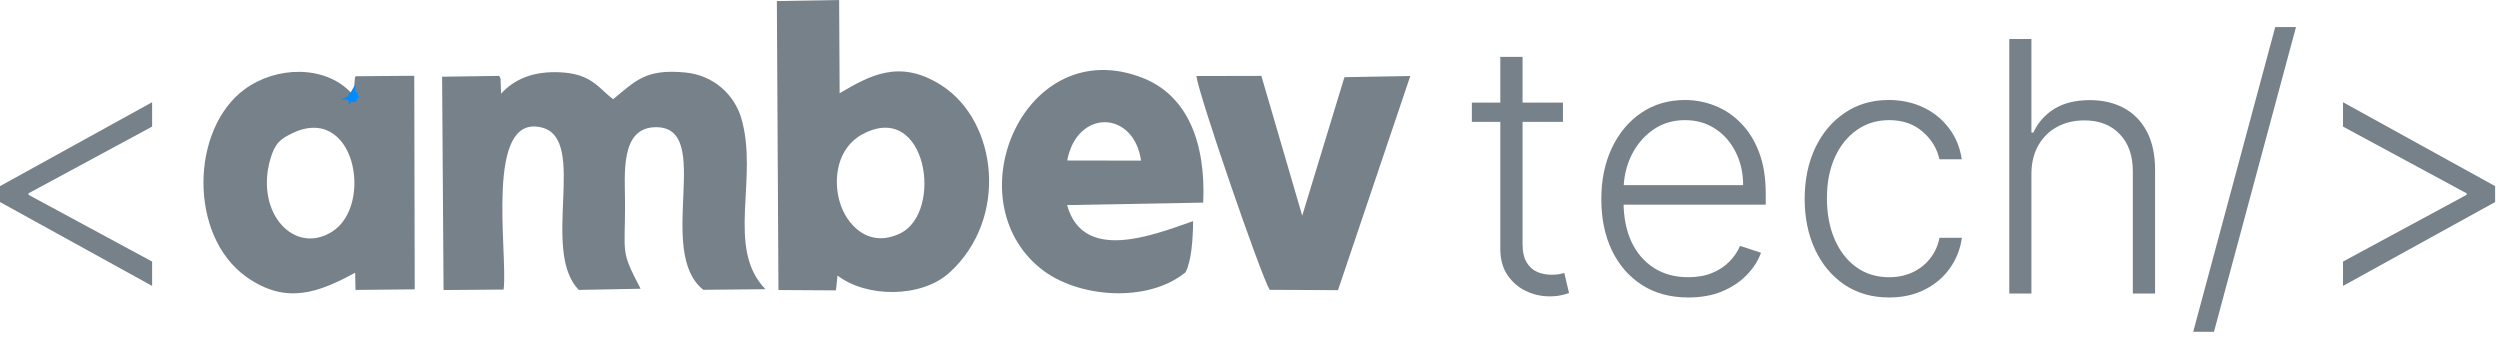
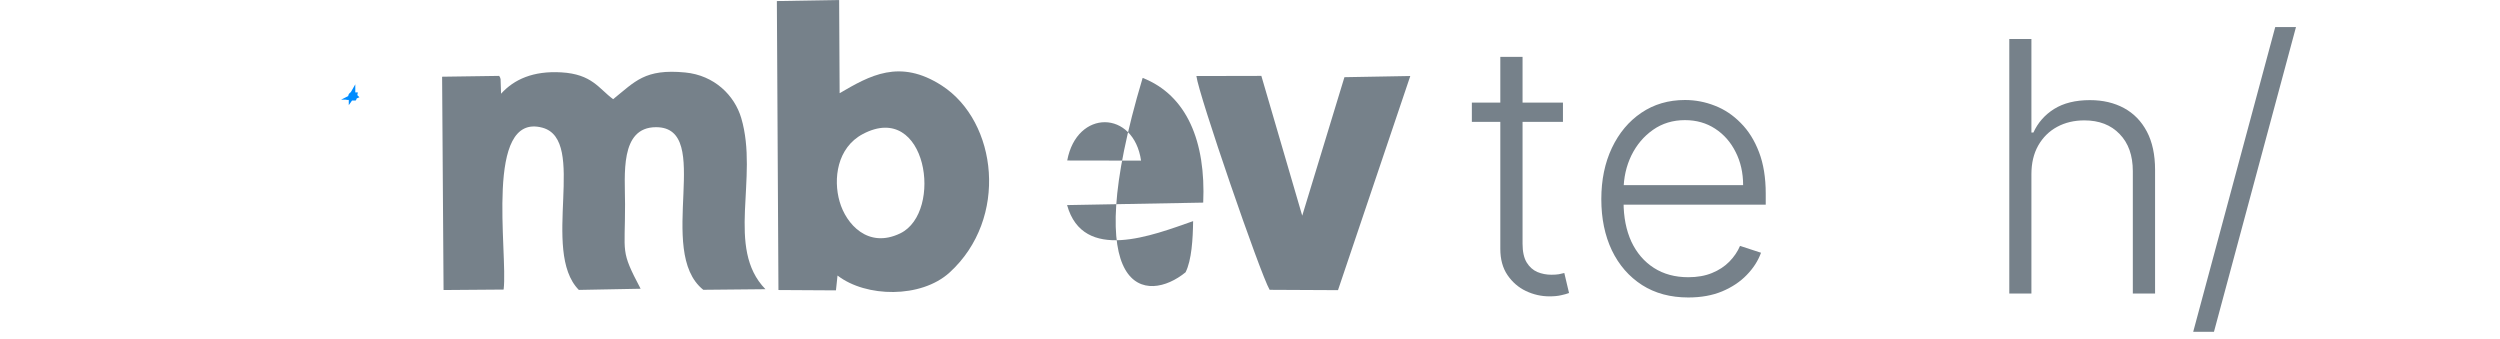
<svg xmlns="http://www.w3.org/2000/svg" width="177" height="24" viewBox="0 0 177 24" fill="none">
-   <path d="M176.655 14.304L165.885 20.243V18.519L174.719 13.749L174.64 13.908V13.574L174.719 13.732L165.885 8.963V7.238L176.655 13.178V14.304Z" fill="#76818A" />
  <path d="M162.556 1.915L156.749 23.49H155.279L161.087 1.915H162.556Z" fill="#76818A" />
  <path d="M143.824 12.333V20.78H142.258V2.76H143.824V9.385H143.965C144.282 8.687 144.771 8.13 145.434 7.714C146.103 7.297 146.948 7.089 147.968 7.089C148.883 7.089 149.687 7.277 150.379 7.652C151.071 8.027 151.611 8.582 151.998 9.315C152.385 10.048 152.579 10.952 152.579 12.025V20.78H151.004V12.122C151.004 11.007 150.693 10.13 150.071 9.491C149.455 8.846 148.622 8.523 147.572 8.523C146.851 8.523 146.209 8.676 145.645 8.981C145.082 9.286 144.636 9.726 144.308 10.3C143.985 10.87 143.824 11.547 143.824 12.333Z" fill="#76818A" />
-   <path d="M133.746 21.061C132.538 21.061 131.485 20.759 130.587 20.155C129.696 19.551 129.003 18.724 128.511 17.674C128.018 16.624 127.771 15.427 127.771 14.084C127.771 12.729 128.021 11.523 128.519 10.467C129.024 9.412 129.722 8.584 130.614 7.986C131.505 7.382 132.541 7.08 133.72 7.08C134.623 7.08 135.441 7.256 136.175 7.608C136.908 7.954 137.512 8.444 137.987 9.077C138.468 9.705 138.77 10.438 138.893 11.277H137.31C137.145 10.514 136.749 9.863 136.122 9.324C135.5 8.778 134.708 8.505 133.746 8.505C132.884 8.505 132.121 8.74 131.458 9.209C130.795 9.673 130.276 10.321 129.901 11.154C129.531 11.981 129.346 12.94 129.346 14.031C129.346 15.128 129.528 16.099 129.892 16.943C130.256 17.782 130.766 18.439 131.423 18.914C132.086 19.39 132.86 19.627 133.746 19.627C134.344 19.627 134.89 19.516 135.383 19.293C135.881 19.064 136.298 18.741 136.632 18.325C136.972 17.908 137.201 17.413 137.318 16.838H138.902C138.785 17.653 138.494 18.381 138.031 19.02C137.574 19.654 136.978 20.152 136.245 20.516C135.518 20.88 134.685 21.061 133.746 21.061Z" fill="#76818A" />
  <path d="M119.532 21.061C118.271 21.061 117.18 20.768 116.259 20.181C115.338 19.589 114.625 18.771 114.121 17.727C113.622 16.677 113.373 15.468 113.373 14.101C113.373 12.74 113.622 11.532 114.121 10.476C114.625 9.414 115.321 8.584 116.206 7.986C117.098 7.382 118.127 7.08 119.295 7.08C120.028 7.08 120.735 7.215 121.415 7.485C122.096 7.748 122.706 8.156 123.245 8.708C123.791 9.253 124.222 9.942 124.539 10.775C124.856 11.602 125.014 12.582 125.014 13.714V14.489H114.455V13.107H123.413C123.413 12.239 123.237 11.459 122.885 10.767C122.539 10.069 122.055 9.517 121.433 9.112C120.817 8.708 120.104 8.505 119.295 8.505C118.438 8.505 117.685 8.734 117.033 9.192C116.382 9.649 115.872 10.253 115.502 11.004C115.139 11.755 114.954 12.576 114.948 13.468V14.295C114.948 15.368 115.133 16.307 115.502 17.111C115.878 17.908 116.409 18.527 117.095 18.967C117.781 19.407 118.594 19.627 119.532 19.627C120.172 19.627 120.732 19.527 121.213 19.328C121.7 19.128 122.107 18.862 122.436 18.527C122.77 18.187 123.023 17.814 123.193 17.41L124.68 17.894C124.474 18.463 124.137 18.988 123.668 19.469C123.204 19.95 122.624 20.337 121.926 20.63C121.233 20.918 120.436 21.061 119.532 21.061Z" fill="#76818A" />
  <path d="M110.657 7.265V8.629H104.207V7.265H110.657ZM106.222 4.027H107.797V17.252C107.797 17.815 107.894 18.258 108.087 18.58C108.281 18.897 108.533 19.123 108.844 19.258C109.155 19.387 109.486 19.451 109.838 19.451C110.044 19.451 110.22 19.44 110.366 19.416C110.513 19.387 110.642 19.358 110.753 19.328L111.088 20.745C110.935 20.803 110.748 20.856 110.525 20.903C110.302 20.956 110.026 20.982 109.698 20.982C109.123 20.982 108.568 20.856 108.035 20.604C107.507 20.352 107.073 19.976 106.732 19.478C106.392 18.979 106.222 18.36 106.222 17.621V4.027Z" fill="#76818A" />
-   <path d="M0 14.304V13.178L10.77 7.238V8.963L1.936 13.732L2.024 13.573V13.908L1.936 13.749L10.77 18.519V20.243L0 14.304Z" fill="#76818A" />
-   <path fill-rule="evenodd" clip-rule="evenodd" d="M20.654 9.447C25.132 7.281 26.476 14.529 23.513 16.403C20.843 18.086 18.061 15.095 19.129 11.297C19.465 10.105 19.904 9.814 20.654 9.456V9.447ZM24.826 6.536C22.983 4.612 19.586 4.674 17.338 6.307C13.479 9.123 13.342 16.687 17.441 19.602C20.292 21.627 22.613 20.675 25.145 19.309L25.169 20.527L29.363 20.485L29.329 5.365L25.17 5.398C25.058 5.631 25.109 6.473 25.049 6.614C24.687 7.364 25.256 6.793 24.829 6.535L24.826 6.536Z" fill="#76818A" />
-   <path d="M24.883 6.941C24.902 6.932 24.922 6.96 24.94 6.955C24.95 6.955 24.955 6.946 24.965 6.941C24.979 6.936 24.989 6.941 25.003 6.941C25.038 6.946 25.042 6.955 25.023 6.994C25.02 6.999 24.984 6.999 24.979 6.999C24.95 6.999 24.97 7.004 24.95 6.98C24.947 6.976 24.94 6.975 24.94 6.975C24.938 6.966 24.95 6.952 24.955 6.947C24.958 6.938 24.959 6.928 24.965 6.924C24.974 6.914 25.02 6.919 25.032 6.924L25.027 6.973C25.013 6.973 25.013 6.968 24.993 6.973C24.988 6.973 24.983 6.977 24.979 6.973C24.969 6.968 24.964 6.963 24.959 6.959C24.95 6.959 24.94 6.959 24.945 6.963C24.947 6.963 24.949 6.959 24.949 6.963C24.951 6.963 24.951 6.968 24.953 6.968C24.957 6.963 24.958 6.958 24.963 6.954C24.965 6.954 24.967 6.954 24.972 6.954C25.001 6.954 24.969 6.954 24.997 6.954C24.998 6.954 25.001 6.954 25.001 6.954C25.003 7.013 24.986 6.982 25.011 6.996C25.013 6.996 25.007 6.996 25.006 6.996C24.991 6.996 24.982 7.001 24.967 6.996C24.957 6.991 24.952 6.982 24.943 6.982C24.923 6.977 24.904 7.005 24.885 6.996V6.947L24.883 6.941Z" fill="#76818A" stroke="#008CFF" stroke-width="0.462" />
  <path d="M24.923 6.842C24.927 6.842 24.932 6.847 24.937 6.851C24.94 6.852 24.976 6.852 24.976 6.852C24.996 6.852 25.015 6.852 25.033 6.852C25.052 6.852 25.062 6.847 25.043 6.885C25.042 6.885 25.014 6.885 25.004 6.885C24.984 6.894 24.97 6.861 24.95 6.861C24.945 6.862 24.941 6.866 24.936 6.866C24.931 6.866 24.926 6.871 24.916 6.871C24.892 6.852 24.877 6.817 24.907 6.796C24.911 6.792 24.921 6.792 24.926 6.787C24.931 6.787 24.941 6.782 24.945 6.787C24.95 6.791 24.965 6.815 24.979 6.805C25.004 6.791 24.984 6.777 25.018 6.787C25.062 6.805 25.009 6.845 24.989 6.834C24.984 6.829 24.98 6.82 24.975 6.815C24.96 6.806 24.941 6.834 24.936 6.839C24.902 6.839 24.868 6.811 24.897 6.777C24.901 6.772 24.907 6.772 24.912 6.767C24.916 6.767 24.945 6.758 24.95 6.758C24.96 6.763 24.96 6.781 24.975 6.777C24.984 6.777 24.984 6.758 24.989 6.753C24.993 6.753 25.023 6.753 25.028 6.753C25.072 6.753 25.112 6.803 25.047 6.82C25.038 6.82 24.99 6.825 24.987 6.815C24.962 6.768 24.992 6.801 24.983 6.792C24.983 6.782 24.979 6.773 24.985 6.768C24.989 6.763 25.045 6.773 25.053 6.773L25.043 6.822C25.038 6.822 24.999 6.817 24.994 6.812C24.99 6.807 24.99 6.798 24.985 6.788C24.99 6.798 24.981 6.784 24.994 6.77C24.997 6.765 25.029 6.774 25.038 6.77C25.053 6.77 25.033 6.77 25.033 6.793C25.034 6.798 25.038 6.803 25.043 6.807C25.043 6.808 25.045 6.807 25.045 6.807C25.04 6.802 25.035 6.803 25.03 6.803C25.028 6.802 25.001 6.798 25.001 6.798C24.991 6.793 24.991 6.774 24.982 6.774C24.972 6.774 24.977 6.793 24.967 6.803C24.962 6.807 24.952 6.802 24.947 6.807C24.938 6.807 24.957 6.784 24.933 6.784C24.932 6.783 24.933 6.784 24.933 6.784C24.936 6.784 24.938 6.784 24.943 6.784C24.948 6.788 24.972 6.817 24.982 6.807C24.987 6.802 24.987 6.793 24.992 6.784C25.001 6.774 25.073 6.784 25.001 6.826C25.006 6.826 25.001 6.826 24.998 6.821C24.993 6.812 24.993 6.803 24.988 6.798C24.974 6.784 24.964 6.817 24.959 6.821C24.957 6.826 24.949 6.826 24.949 6.826C24.948 6.826 24.946 6.827 24.945 6.826C24.945 6.826 24.941 6.802 24.947 6.821C24.946 6.84 24.949 6.863 24.976 6.854C24.98 6.854 24.985 6.844 24.99 6.844C24.995 6.844 25 6.844 25.005 6.844C25.015 6.844 25.044 6.844 25.044 6.844C25.063 6.882 25.053 6.877 25.034 6.877C25.014 6.877 24.995 6.877 24.977 6.877C24.976 6.877 24.938 6.877 24.938 6.878C24.933 6.878 24.928 6.883 24.924 6.887V6.84L24.923 6.842Z" fill="#76818A" stroke="#008CFF" stroke-width="0.462" />
  <path fill-rule="evenodd" clip-rule="evenodd" d="M35.658 20.493C35.969 17.877 34.272 7.939 38.397 9.039C41.627 9.905 38.251 17.761 40.981 20.526L45.356 20.443C43.901 17.686 44.262 18.002 44.254 14.461C44.254 12.396 43.858 9.005 46.45 9.005C50.575 9.005 46.373 17.785 49.792 20.518L54.193 20.475C51.35 17.56 53.736 12.611 52.479 8.355C52.005 6.755 50.584 5.331 48.508 5.131C45.649 4.856 44.969 5.772 43.41 7.022C42.394 6.272 41.92 5.248 39.741 5.123C37.751 5.006 36.396 5.619 35.475 6.635L35.441 5.6C35.422 5.492 35.391 5.448 35.339 5.373L31.301 5.431L31.404 20.534L35.659 20.501L35.658 20.493Z" fill="#76818A" />
  <path fill-rule="evenodd" clip-rule="evenodd" d="M61.091 9.488C65.621 7.097 66.818 15.02 63.743 16.519C61.461 17.627 59.902 15.869 59.446 14.278C58.98 12.67 59.265 10.454 61.091 9.488ZM59.296 19.507C61.318 21.068 65.207 21.126 67.223 19.301C71.434 15.47 70.616 8.614 66.689 6.064C63.692 4.123 61.564 5.365 59.446 6.598L59.411 0L55.002 0.075L55.114 20.534L59.185 20.558C59.297 19.501 59.187 20.567 59.185 20.572L59.296 19.507Z" fill="#76818A" />
-   <path fill-rule="evenodd" clip-rule="evenodd" d="M75.559 11.363C76.239 7.714 80.27 7.781 80.787 11.372L75.559 11.363ZM84.482 15.653C81.597 16.661 76.687 18.61 75.55 14.52L85.188 14.345C85.377 10.039 84.042 6.748 80.899 5.515C72.605 2.266 67.506 14.004 73.656 18.994C76.239 21.093 81.235 21.493 83.939 19.277C84.37 18.419 84.456 16.919 84.473 15.653H84.482Z" fill="#76818A" />
+   <path fill-rule="evenodd" clip-rule="evenodd" d="M75.559 11.363C76.239 7.714 80.27 7.781 80.787 11.372L75.559 11.363ZM84.482 15.653C81.597 16.661 76.687 18.61 75.55 14.52L85.188 14.345C85.377 10.039 84.042 6.748 80.899 5.515C76.239 21.093 81.235 21.493 83.939 19.277C84.37 18.419 84.456 16.919 84.473 15.653H84.482Z" fill="#76818A" />
  <path fill-rule="evenodd" clip-rule="evenodd" d="M99.837 5.382L95.186 5.465L92.198 15.27L89.304 5.373L84.705 5.383C84.851 6.674 89.235 19.411 89.89 20.519L94.73 20.543L99.846 5.39L99.837 5.382Z" fill="#76818A" />
</svg>